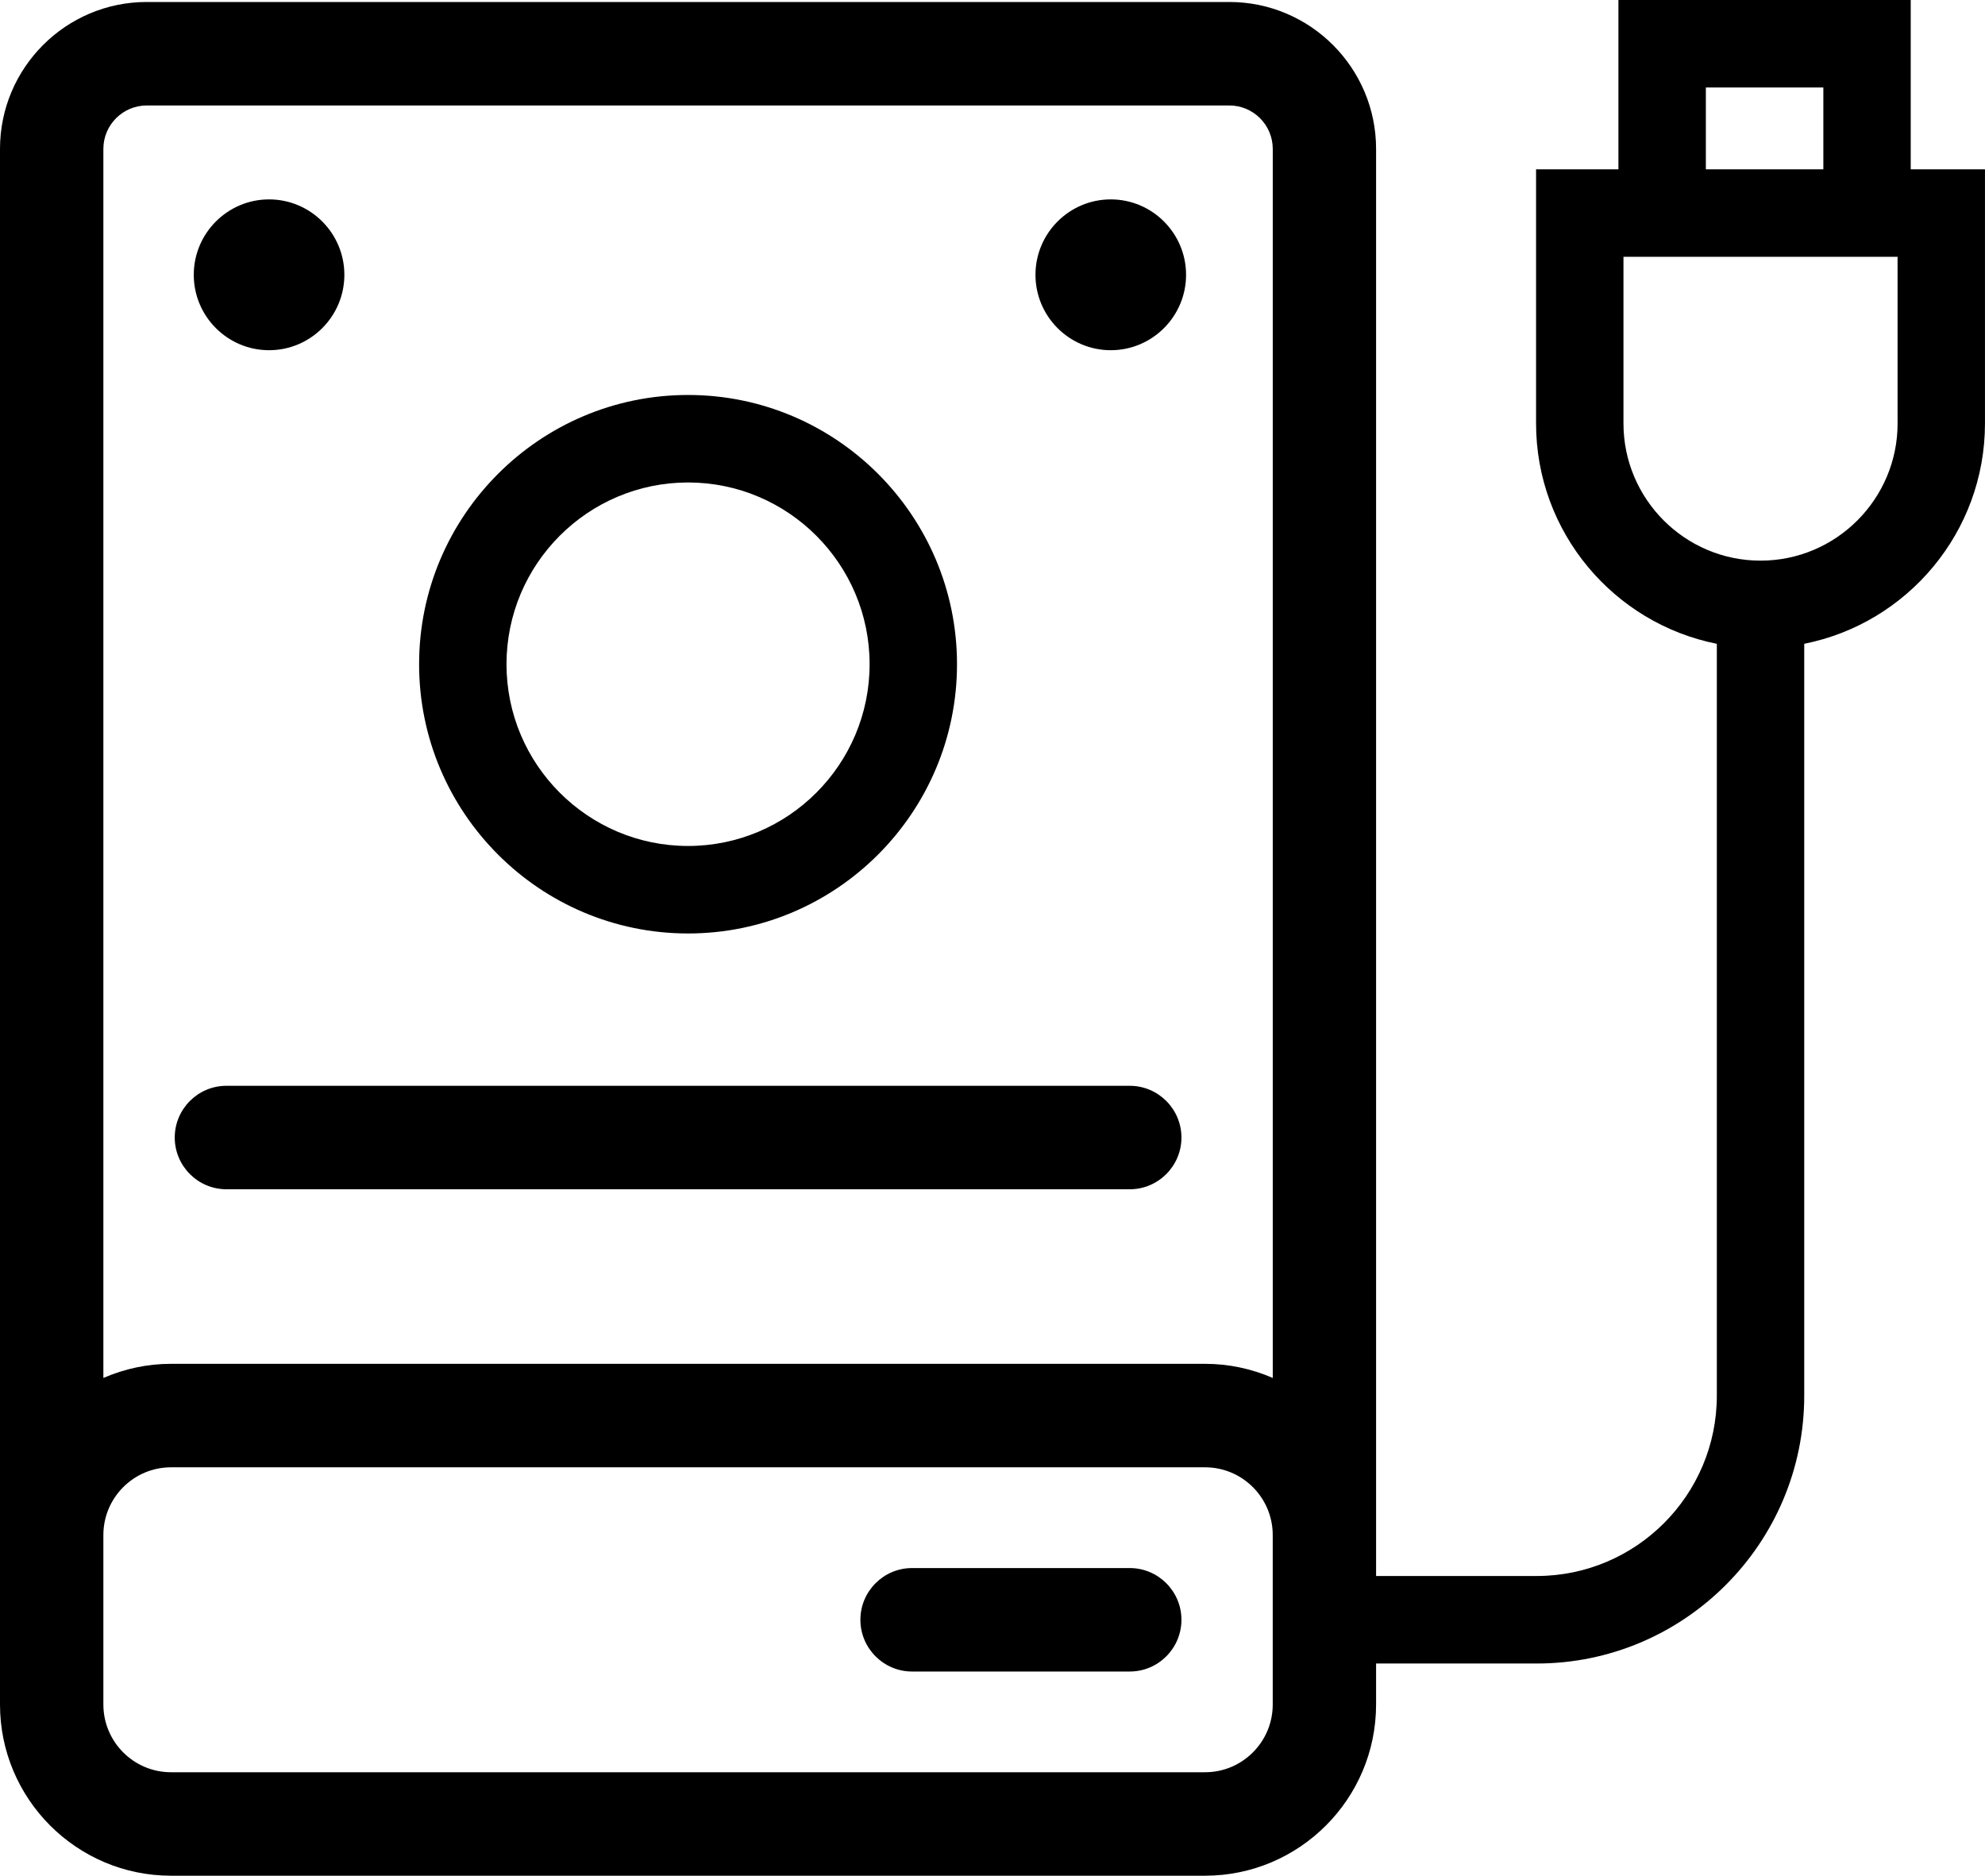
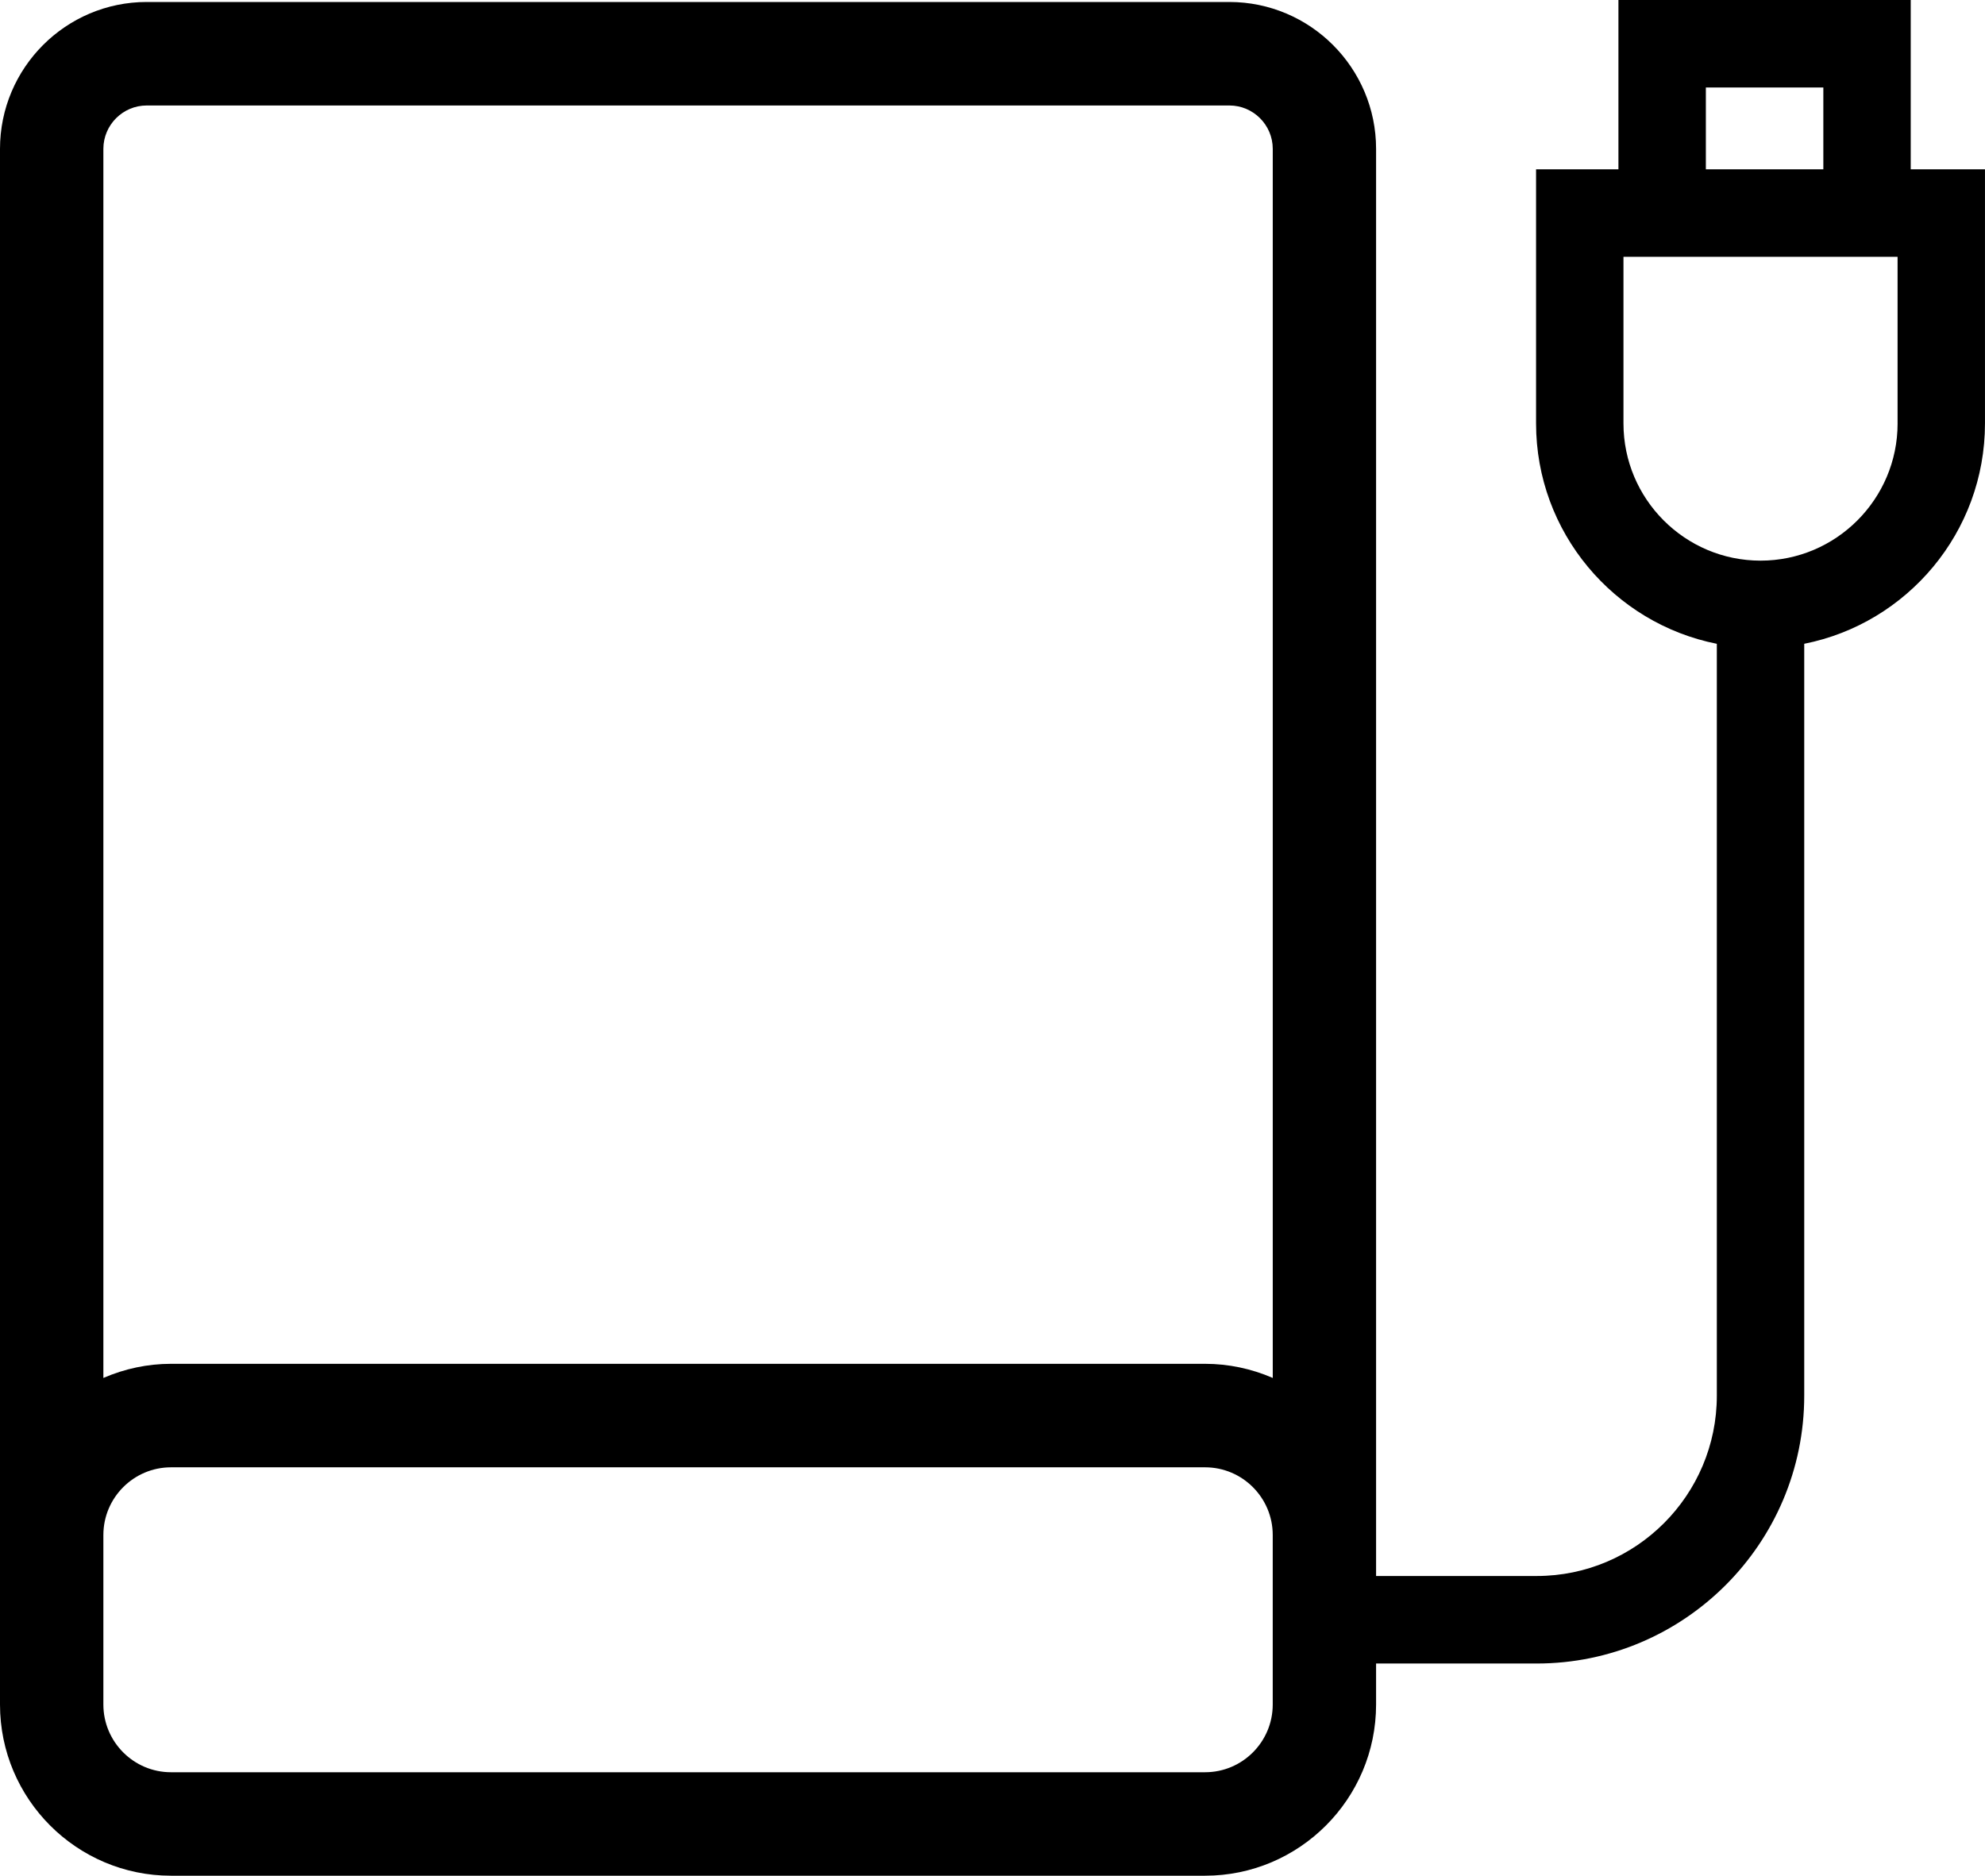
<svg xmlns="http://www.w3.org/2000/svg" id="art" viewBox="0 0 91 86">
-   <path d="M12.335,16.057c1.904,0,3.452-1.551,3.452-3.457s-1.549-3.458-3.452-3.458-3.452,1.552-3.452,3.458,1.549,3.457,3.452,3.457Z" />
-   <path d="M50.921,9.142c-1.903,0-3.451,1.552-3.451,3.458s1.549,3.457,3.451,3.457c1.904,0,3.453-1.551,3.453-3.457s-1.55-3.458-3.453-3.458Z" />
-   <path d="M41.813,76.638h9.98c1.306,0,2.369-1.065,2.369-2.372s-1.063-2.372-2.369-2.372h-9.98c-1.306,0-2.369,1.065-2.369,2.372s1.063,2.372,2.369,2.372Z" />
-   <path d="M51.793,49.783H10.38c-1.306,0-2.369,1.065-2.369,2.372s1.063,2.372,2.369,2.372H51.793c1.306,0,2.369-1.065,2.369-2.372s-1.063-2.372-2.369-2.372Z" />
-   <path d="M31.543,42.799c6.798,0,12.33-5.538,12.33-12.345s-5.531-12.345-12.33-12.345-12.33,5.538-12.33,12.345,5.531,12.345,12.33,12.345Zm0-20.678c4.589,0,8.323,3.738,8.323,8.333s-3.733,8.333-8.323,8.333-8.323-3.738-8.323-8.333,3.733-8.333,8.323-8.333Z" />
  <path d="M87.595,7.763V0h-13.4V7.763h-3.776v11.65c0,4.995,3.569,9.168,8.287,10.105V63.991c0,4.559-3.704,8.267-8.257,8.267h-7.364V6.827c0-3.714-3.018-6.736-6.727-6.736H6.728C3.018,.09,0,3.112,0,6.827V78.151c0,4.328,3.517,7.849,7.839,7.849H55.246c4.322,0,7.839-3.522,7.839-7.849v-1.88h7.364c6.762,0,12.264-5.509,12.264-12.28V29.517c4.718-.937,8.286-5.11,8.286-10.105V7.763h-3.405ZM7.839,67.275H55.246c1.71,0,3.101,1.393,3.101,3.104v7.772c0,1.712-1.391,3.105-3.101,3.105H7.839c-1.709,0-3.1-1.393-3.1-3.105v-7.772c0-1.711,1.391-3.104,3.1-3.104Zm0-4.745c-1.065,0-2.12,.222-3.1,.648V6.827c0-1.098,.892-1.991,1.989-1.991H56.359c1.097,0,1.989,.893,1.989,1.991V63.178c-.98-.426-2.035-.648-3.101-.648H7.839ZM78.203,4.012h5.386v3.751h-5.386v-3.751Zm8.79,15.401c0,3.47-2.819,6.292-6.283,6.292-3.465,0-6.284-2.822-6.284-6.292v-7.638h12.566v7.638Z" />
</svg>